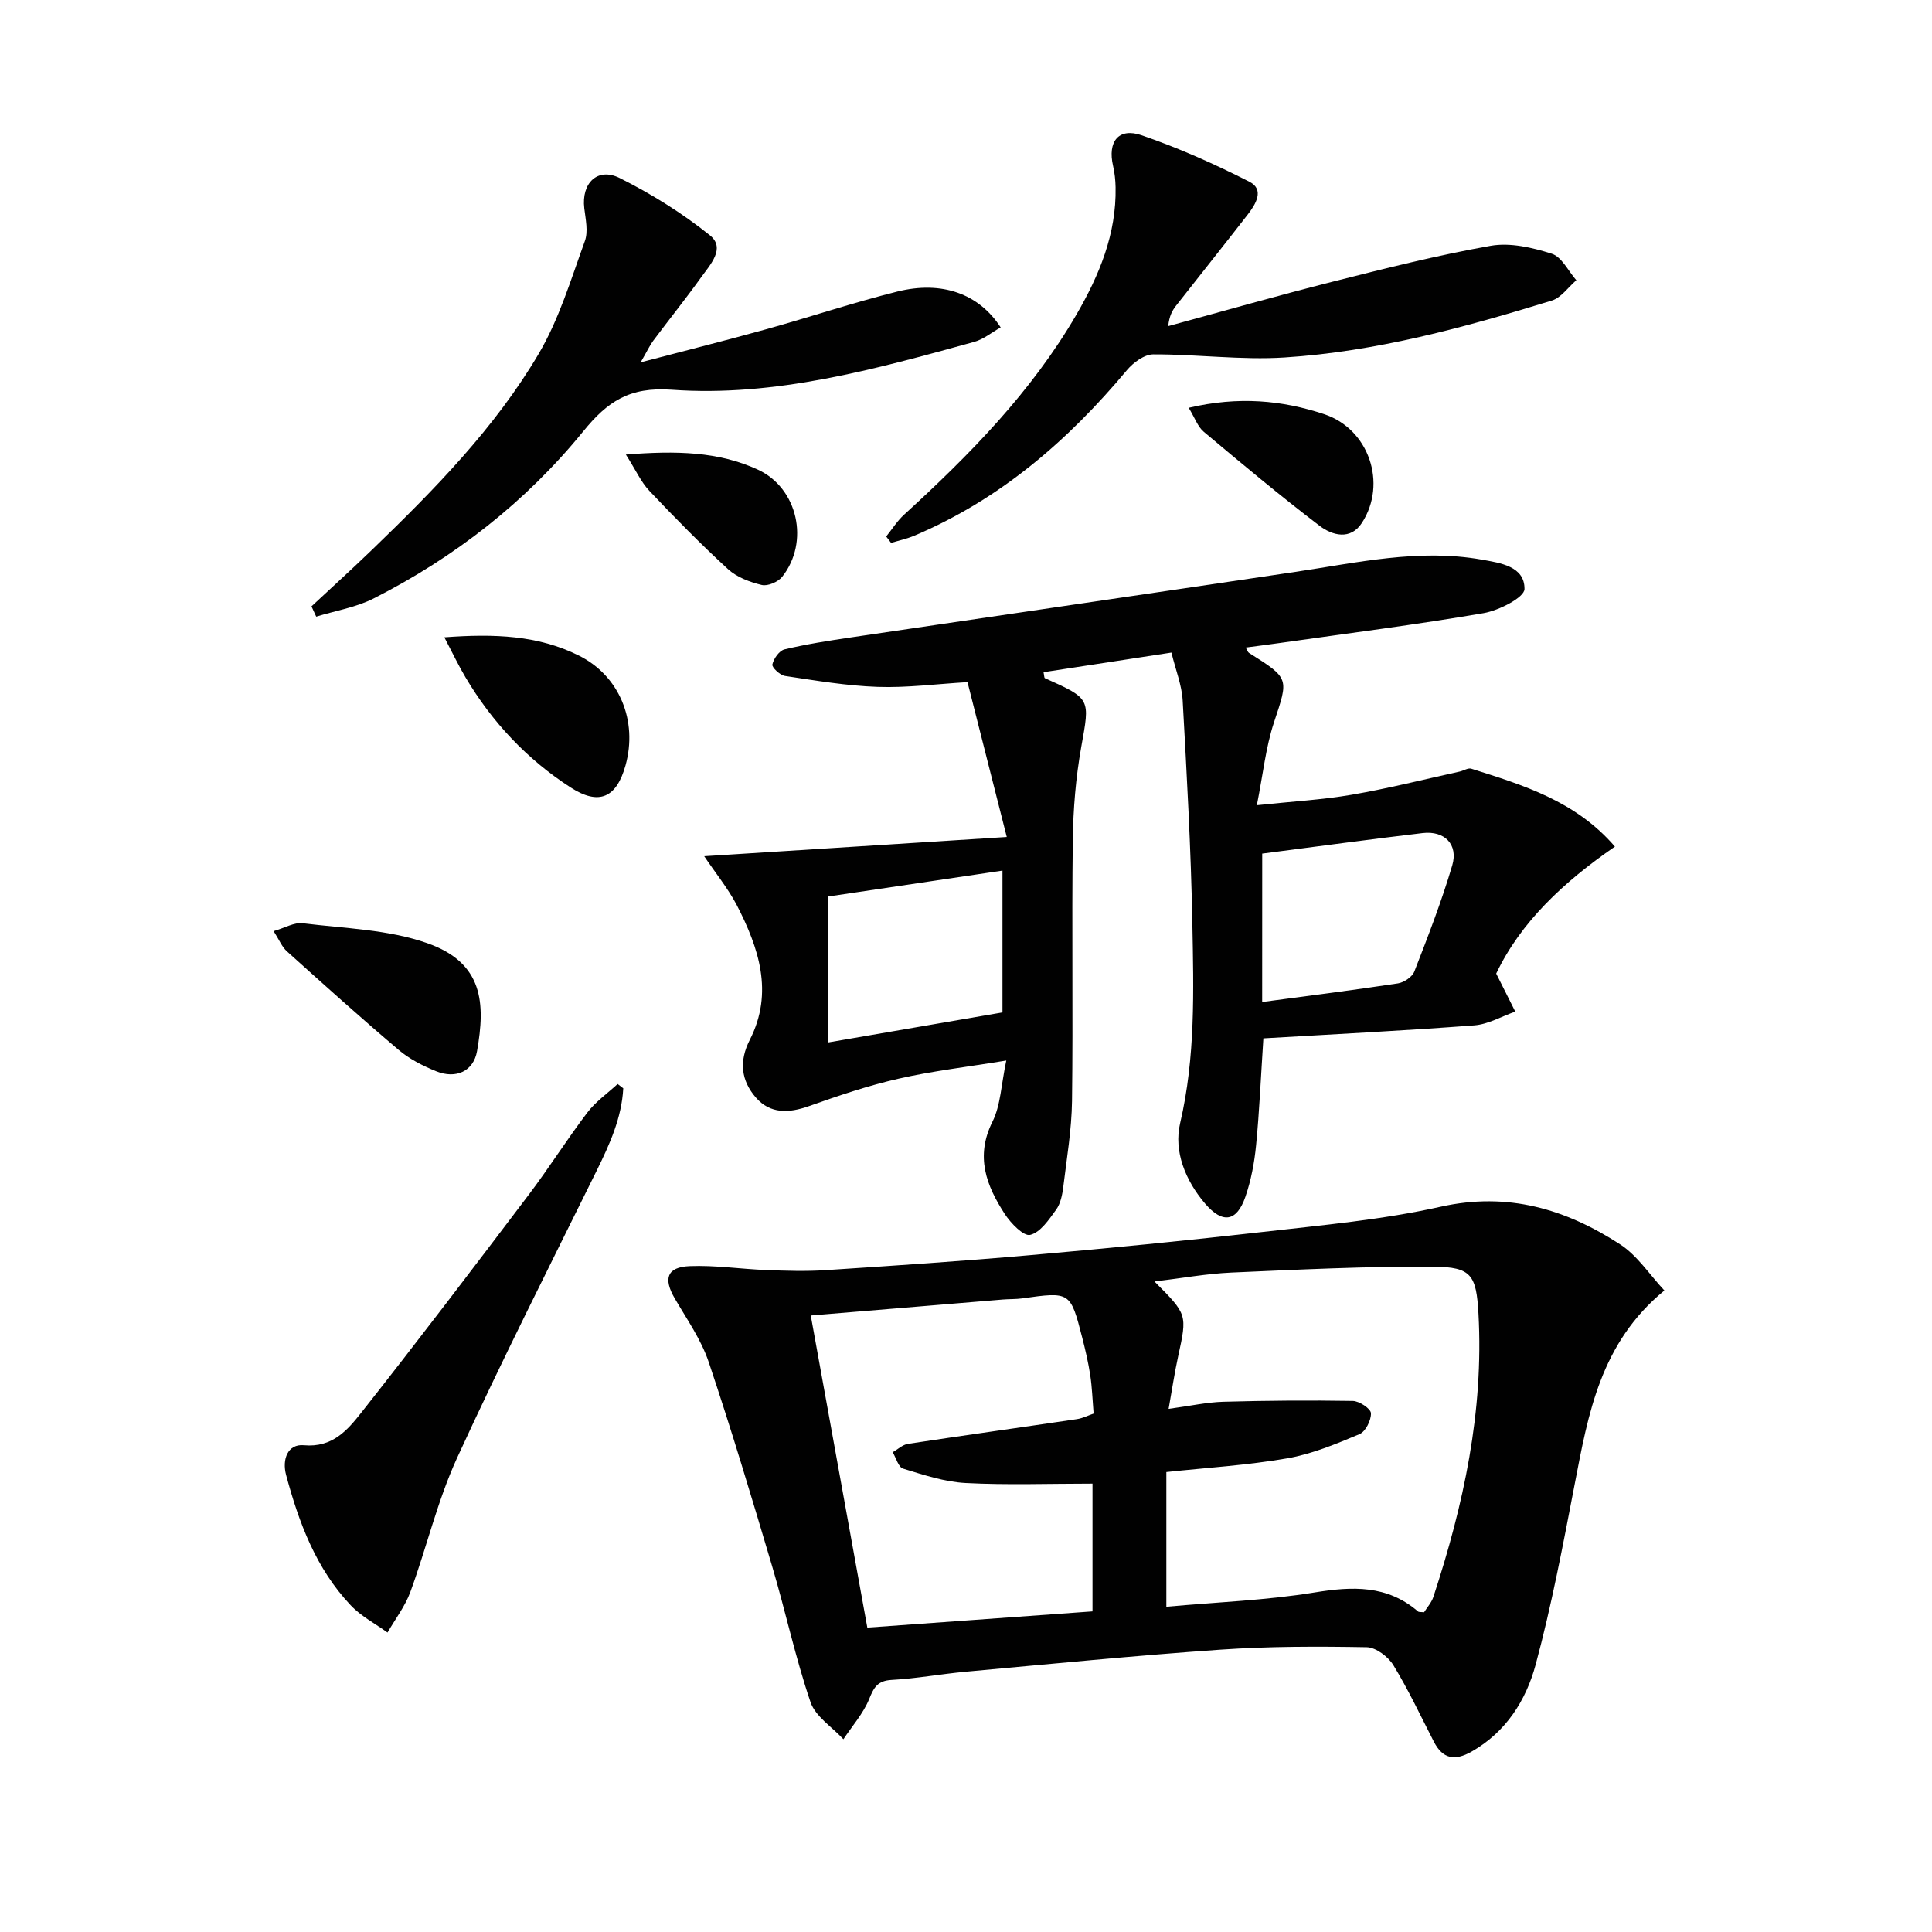
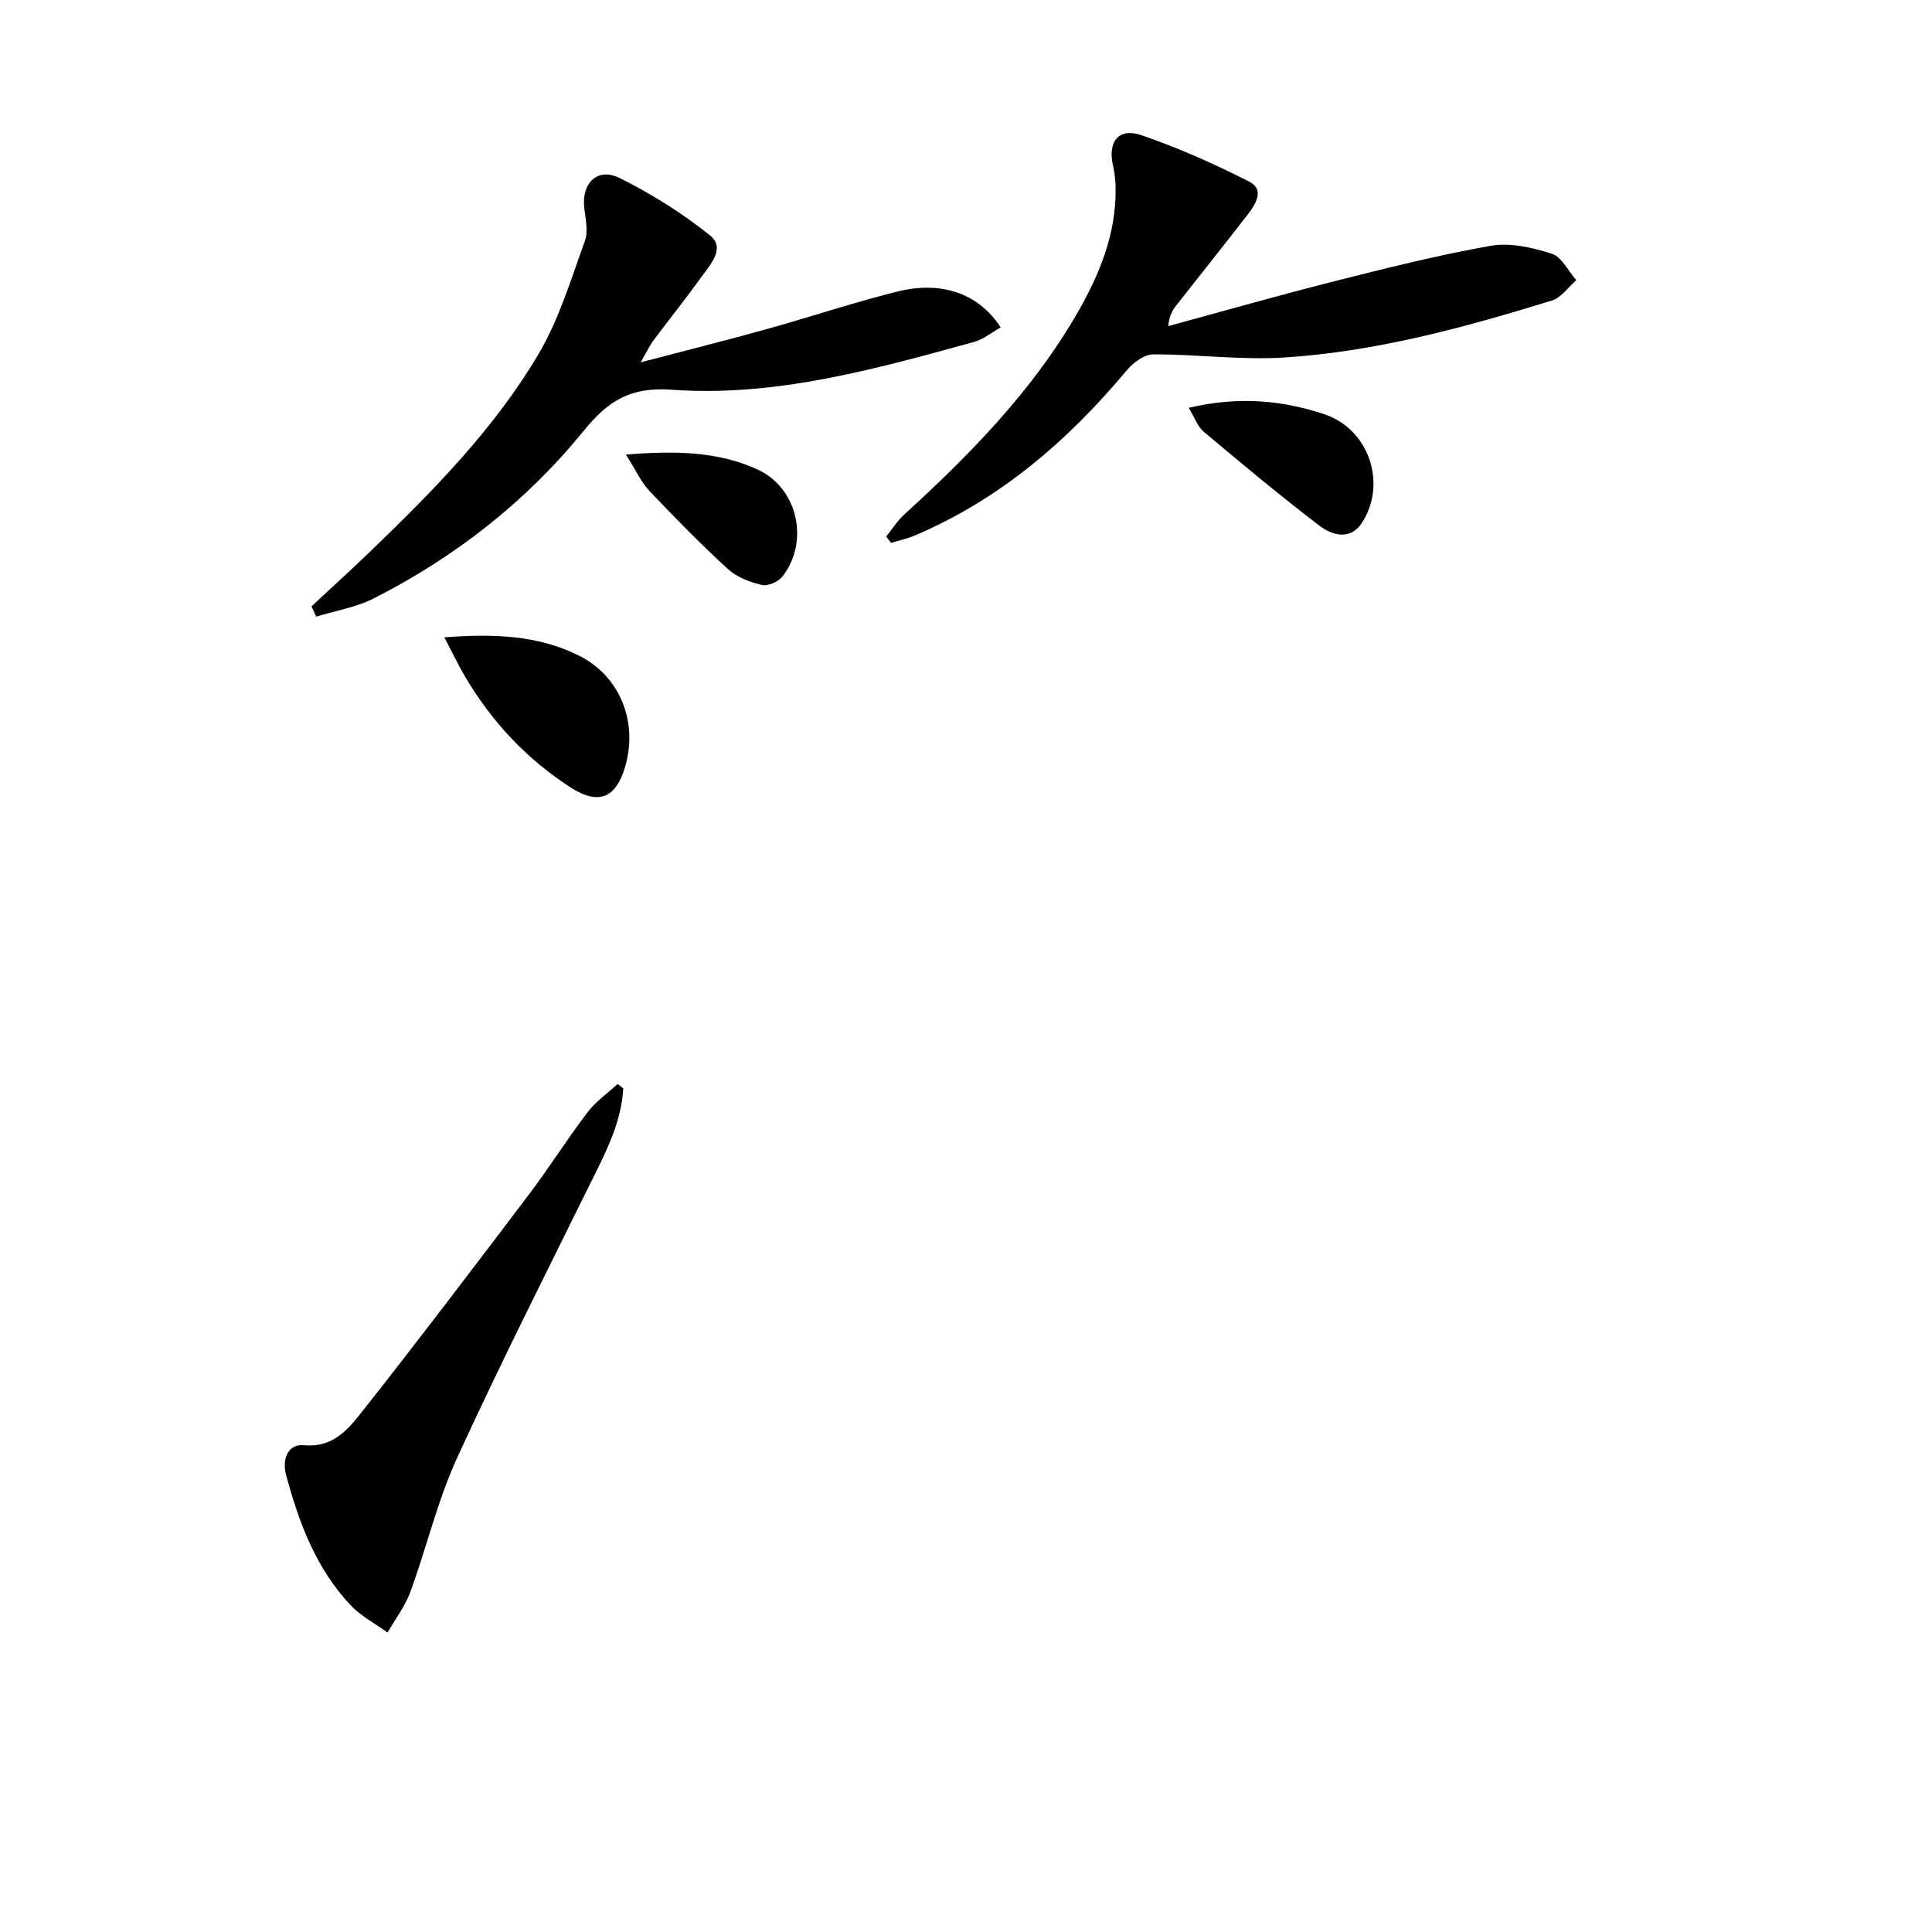
<svg xmlns="http://www.w3.org/2000/svg" enable-background="new 0 0 400 400" viewBox="0 0 400 400">
  <g fill="#010101">
-     <path d="m344.59 267.18c-13.24 10.87-15.76 25.51-18.57 40.11-2.41 12.51-4.77 25.07-8.08 37.35-1.99 7.39-6.14 13.98-13.3 18.03-3.44 1.94-5.92 1.52-7.77-2.06-2.73-5.32-5.28-10.77-8.39-15.86-1.08-1.76-3.61-3.67-5.51-3.71-10.12-.18-20.27-.19-30.36.51-17.57 1.22-35.11 2.96-52.66 4.56-5.13.47-10.22 1.42-15.35 1.7-2.9.16-3.67 1.53-4.65 3.96-1.22 3-3.51 5.57-5.33 8.32-2.34-2.54-5.79-4.69-6.81-7.68-3.14-9.23-5.18-18.82-7.96-28.18-4.2-14.14-8.43-28.28-13.13-42.26-1.57-4.65-4.53-8.86-7.03-13.16-2.38-4.09-1.62-6.47 3.08-6.67 5.28-.22 10.59.61 15.89.81 4.1.16 8.22.29 12.3.02 14.1-.92 28.2-1.86 42.27-3.1 16.05-1.41 32.09-2.98 48.1-4.8 12.36-1.41 24.84-2.52 36.94-5.23 13.91-3.11 25.9.48 37.17 7.8 3.57 2.32 6.08 6.26 9.15 9.54zm-49.75 66.62c.61-.98 1.54-2 1.93-3.19 6.25-19.03 10.44-38.37 9.33-58.61-.44-8.05-1.49-9.68-9.27-9.74-13.96-.1-27.93.6-41.89 1.21-5.11.23-10.19 1.16-15.92 1.85 6.83 6.84 6.79 6.83 4.9 15.5-.75 3.44-1.27 6.94-1.97 10.87 4.47-.6 7.89-1.37 11.33-1.47 8.93-.25 17.87-.32 26.8-.17 1.35.02 3.72 1.6 3.76 2.54.06 1.46-1.12 3.82-2.38 4.34-4.84 2.03-9.82 4.11-14.94 5-8.28 1.44-16.72 1.95-25.04 2.84v27.89c10.57-.96 20.74-1.33 30.7-2.96 7.85-1.28 15-1.56 21.38 3.91.19.2.62.12 1.28.19zm-115.27 3.18c15.77-1.14 31.11-2.25 46.62-3.36 0-9.26 0-18.3 0-26.45-9.02 0-17.66.32-26.26-.13-4.37-.23-8.72-1.68-12.96-2.98-.97-.3-1.44-2.22-2.15-3.39 1.05-.59 2.04-1.56 3.16-1.73 11.64-1.77 23.31-3.39 34.96-5.12 1.22-.18 2.39-.78 3.48-1.15-.24-2.95-.32-5.45-.69-7.9-.4-2.62-1-5.22-1.66-7.8-2.46-9.57-2.49-9.55-12.45-8.15-1.31.18-2.66.12-3.98.23-13.05 1.08-26.1 2.17-39.78 3.31 3.9 21.57 7.74 42.7 11.71 64.62z" />
-     <path d="m145.8 177.27c20.92-1.33 41.14-2.61 62.64-3.98-2.96-11.65-5.5-21.67-8.13-32.06-6.44.38-12.53 1.19-18.59.98-6.42-.22-12.82-1.31-19.19-2.26-1.03-.15-2.75-1.77-2.62-2.37.26-1.21 1.43-2.87 2.51-3.13 4.5-1.08 9.1-1.79 13.68-2.47 30.7-4.54 61.4-9.01 92.1-13.58 12.79-1.9 25.52-4.85 38.56-2.54 3.88.69 8.92 1.38 8.87 6.1-.02 1.74-5.29 4.43-8.45 4.98-14.04 2.41-28.19 4.19-42.31 6.2-2.27.32-4.54.61-6.96.93.34.57.44.95.67 1.1 8.49 5.34 8.21 5.24 5.17 14.44-1.69 5.12-2.24 10.61-3.53 17.1 7.33-.78 13.55-1.12 19.66-2.17 7.5-1.29 14.91-3.16 22.35-4.8.81-.18 1.72-.8 2.38-.59 10.73 3.4 21.57 6.65 29.74 16.13-10.67 7.35-19.53 15.67-24.58 26.29 1.53 3.05 2.74 5.46 3.95 7.87-2.83.99-5.61 2.63-8.49 2.85-14.53 1.1-29.09 1.83-43.66 2.69-.52 7.95-.82 15.06-1.51 22.13-.35 3.61-1.04 7.27-2.22 10.69-1.79 5.17-4.73 5.61-8.34 1.39-4.07-4.77-6.53-10.83-5.17-16.63 3.2-13.69 2.8-27.45 2.54-41.22-.29-15.44-1.15-30.88-2.01-46.31-.18-3.2-1.46-6.34-2.33-9.92-9.13 1.4-17.78 2.73-26.48 4.06.15.67.12 1.17.29 1.24 9.59 4.29 9.31 4.24 7.52 14.24-1.13 6.34-1.67 12.86-1.75 19.32-.23 17.99.07 35.98-.16 53.97-.08 5.94-1.09 11.88-1.81 17.8-.2 1.62-.56 3.44-1.48 4.71-1.49 2.06-3.26 4.71-5.38 5.22-1.35.33-4.01-2.41-5.25-4.32-3.82-5.87-6.15-11.91-2.55-19.12 1.7-3.4 1.79-7.62 2.86-12.66-8.09 1.33-15.28 2.16-22.31 3.76-6.29 1.43-12.45 3.52-18.54 5.68-4.15 1.47-8.02 1.65-11-1.78-3.03-3.5-3.54-7.46-1.25-11.95 5-9.8 1.85-19.1-2.76-28.01-1.85-3.46-4.38-6.57-6.68-10zm115.52 30.18c9.73-1.3 18.94-2.46 28.1-3.85 1.26-.19 2.97-1.34 3.41-2.47 2.82-7.24 5.64-14.51 7.84-21.96 1.28-4.35-1.6-7.22-6.12-6.69-11 1.3-21.98 2.8-33.22 4.25-.01 9.81-.01 19.73-.01 30.72zm-89.89-21.83v30.21c12.31-2.12 24.17-4.16 36.12-6.22 0-9.6 0-19 0-29.36-12.41 1.85-24.39 3.63-36.12 5.37z" />
    <path d="m183.48 111.07c1.23-1.52 2.28-3.22 3.71-4.52 13.56-12.38 26.38-25.42 35.68-41.43 4.71-8.11 8.29-16.69 8.1-26.35-.03-1.48-.19-2.98-.52-4.42-1.17-5.02 1.13-7.99 5.9-6.35 7.65 2.63 15.12 5.95 22.33 9.63 3.18 1.62 1.3 4.66-.36 6.8-4.89 6.31-9.88 12.54-14.81 18.83-.79 1.01-1.43 2.14-1.64 4.26 11.29-3.07 22.54-6.29 33.89-9.16 10.89-2.75 21.82-5.52 32.87-7.47 4.03-.71 8.64.36 12.65 1.64 2.07.66 3.41 3.59 5.08 5.49-1.68 1.44-3.14 3.62-5.08 4.21-18.08 5.57-36.36 10.57-55.31 11.78-9.02.58-18.14-.68-27.21-.64-1.84.01-4.12 1.69-5.43 3.25-12.22 14.62-26.3 26.79-44.04 34.29-1.54.65-3.2 1-4.8 1.49-.33-.44-.67-.89-1.01-1.33z" />
    <path d="m64.49 125.54c4.2-3.92 8.46-7.78 12.59-11.77 12.83-12.39 25.38-25.13 34.47-40.56 4.22-7.17 6.67-15.41 9.54-23.31.72-1.98.15-4.52-.12-6.77-.63-5.21 2.73-8.57 7.35-6.26 6.57 3.29 12.95 7.26 18.66 11.85 3.32 2.67.04 6.1-1.83 8.71-3.19 4.45-6.63 8.73-9.91 13.12-.68.91-1.16 1.97-2.6 4.47 9.51-2.5 17.73-4.55 25.88-6.82 9.1-2.53 18.08-5.54 27.24-7.83 9.28-2.32 16.93.47 21.42 7.42-1.85 1.03-3.55 2.46-5.5 3-20.51 5.65-41.18 11.44-62.61 9.9-8.77-.63-13.3 2.45-18.31 8.61-11.89 14.61-26.58 26.06-43.39 34.6-3.66 1.86-7.92 2.54-11.9 3.77-.33-.7-.66-1.41-.98-2.13z" />
    <path d="m129.04 225.32c-.33 6.11-2.8 11.57-5.5 17.04-9.77 19.79-19.74 39.49-28.93 59.54-4.05 8.84-6.28 18.49-9.64 27.67-1.09 2.99-3.13 5.63-4.74 8.43-2.56-1.86-5.49-3.38-7.63-5.65-7.16-7.58-10.71-17.07-13.36-26.95-.89-3.32.37-6.48 3.66-6.18 5.94.55 9.06-3.15 11.92-6.77 11.74-14.87 23.2-29.97 34.64-45.08 4.21-5.56 7.93-11.49 12.15-17.04 1.71-2.25 4.15-3.95 6.26-5.9.4.3.78.59 1.17.89z" />
-     <path d="m56.65 192.78c2.35-.68 4.27-1.85 6.02-1.63 8.65 1.07 17.69 1.28 25.78 4.12 11.66 4.08 12.05 12.46 10.32 22.34-.73 4.19-4.37 5.84-8.47 4.18-2.74-1.11-5.52-2.52-7.75-4.41-7.85-6.65-15.5-13.53-23.14-20.41-1.05-.94-1.61-2.4-2.76-4.19z" />
    <path d="m92 131.95c10.41-.78 19.42-.42 27.85 3.78 8.38 4.17 12.23 13.48 9.66 22.73-1.87 6.72-5.49 8.37-11.38 4.57-9.04-5.84-16.28-13.55-21.77-22.83-1.4-2.35-2.58-4.84-4.36-8.25z" />
    <path d="m246.11 84.43c10.3-2.42 19.32-1.58 28.07 1.33 9.23 3.06 13.07 14.33 7.8 22.48-2.37 3.67-6.16 2.62-8.79.61-8.18-6.24-16.08-12.84-23.96-19.45-1.25-1.04-1.84-2.86-3.12-4.97z" />
    <path d="m129.58 94.11c10.4-.82 19.16-.65 27.36 3.14 8.25 3.82 10.71 14.96 5.01 22.16-.85 1.07-3 2-4.24 1.7-2.47-.59-5.16-1.6-6.99-3.28-5.64-5.17-11.01-10.64-16.27-16.2-1.73-1.82-2.8-4.27-4.87-7.52z" />
  </g>
</svg>